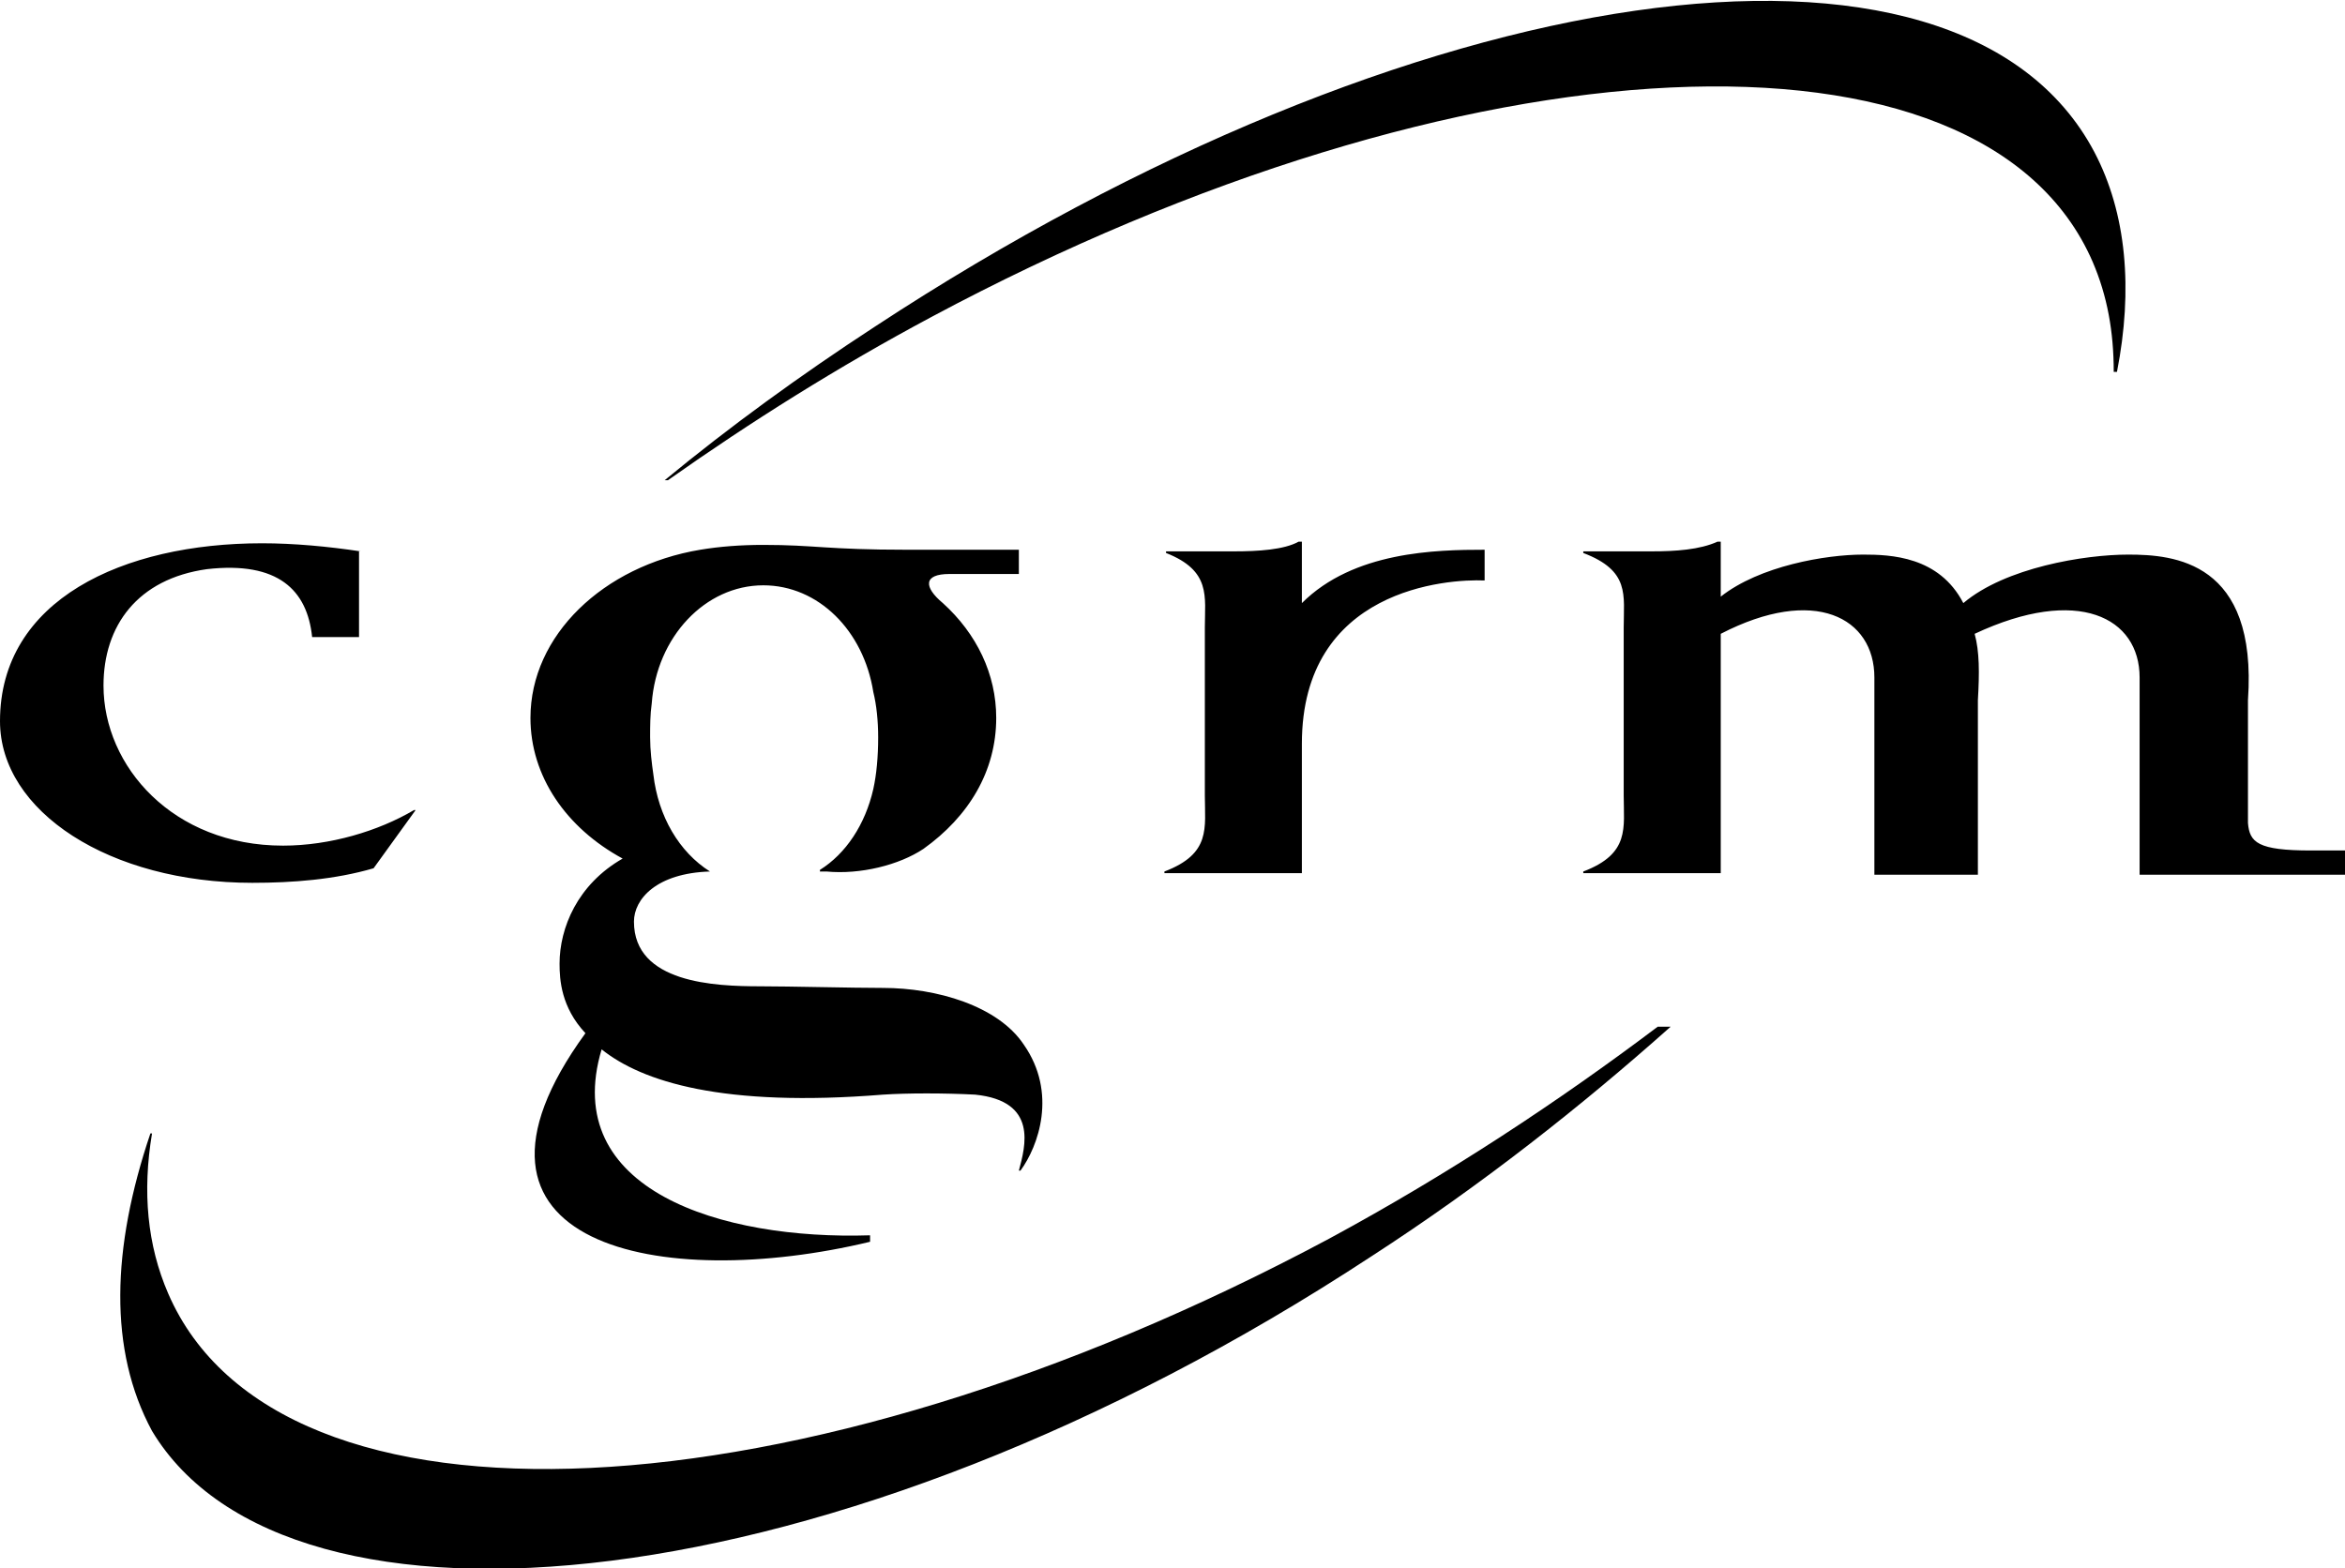
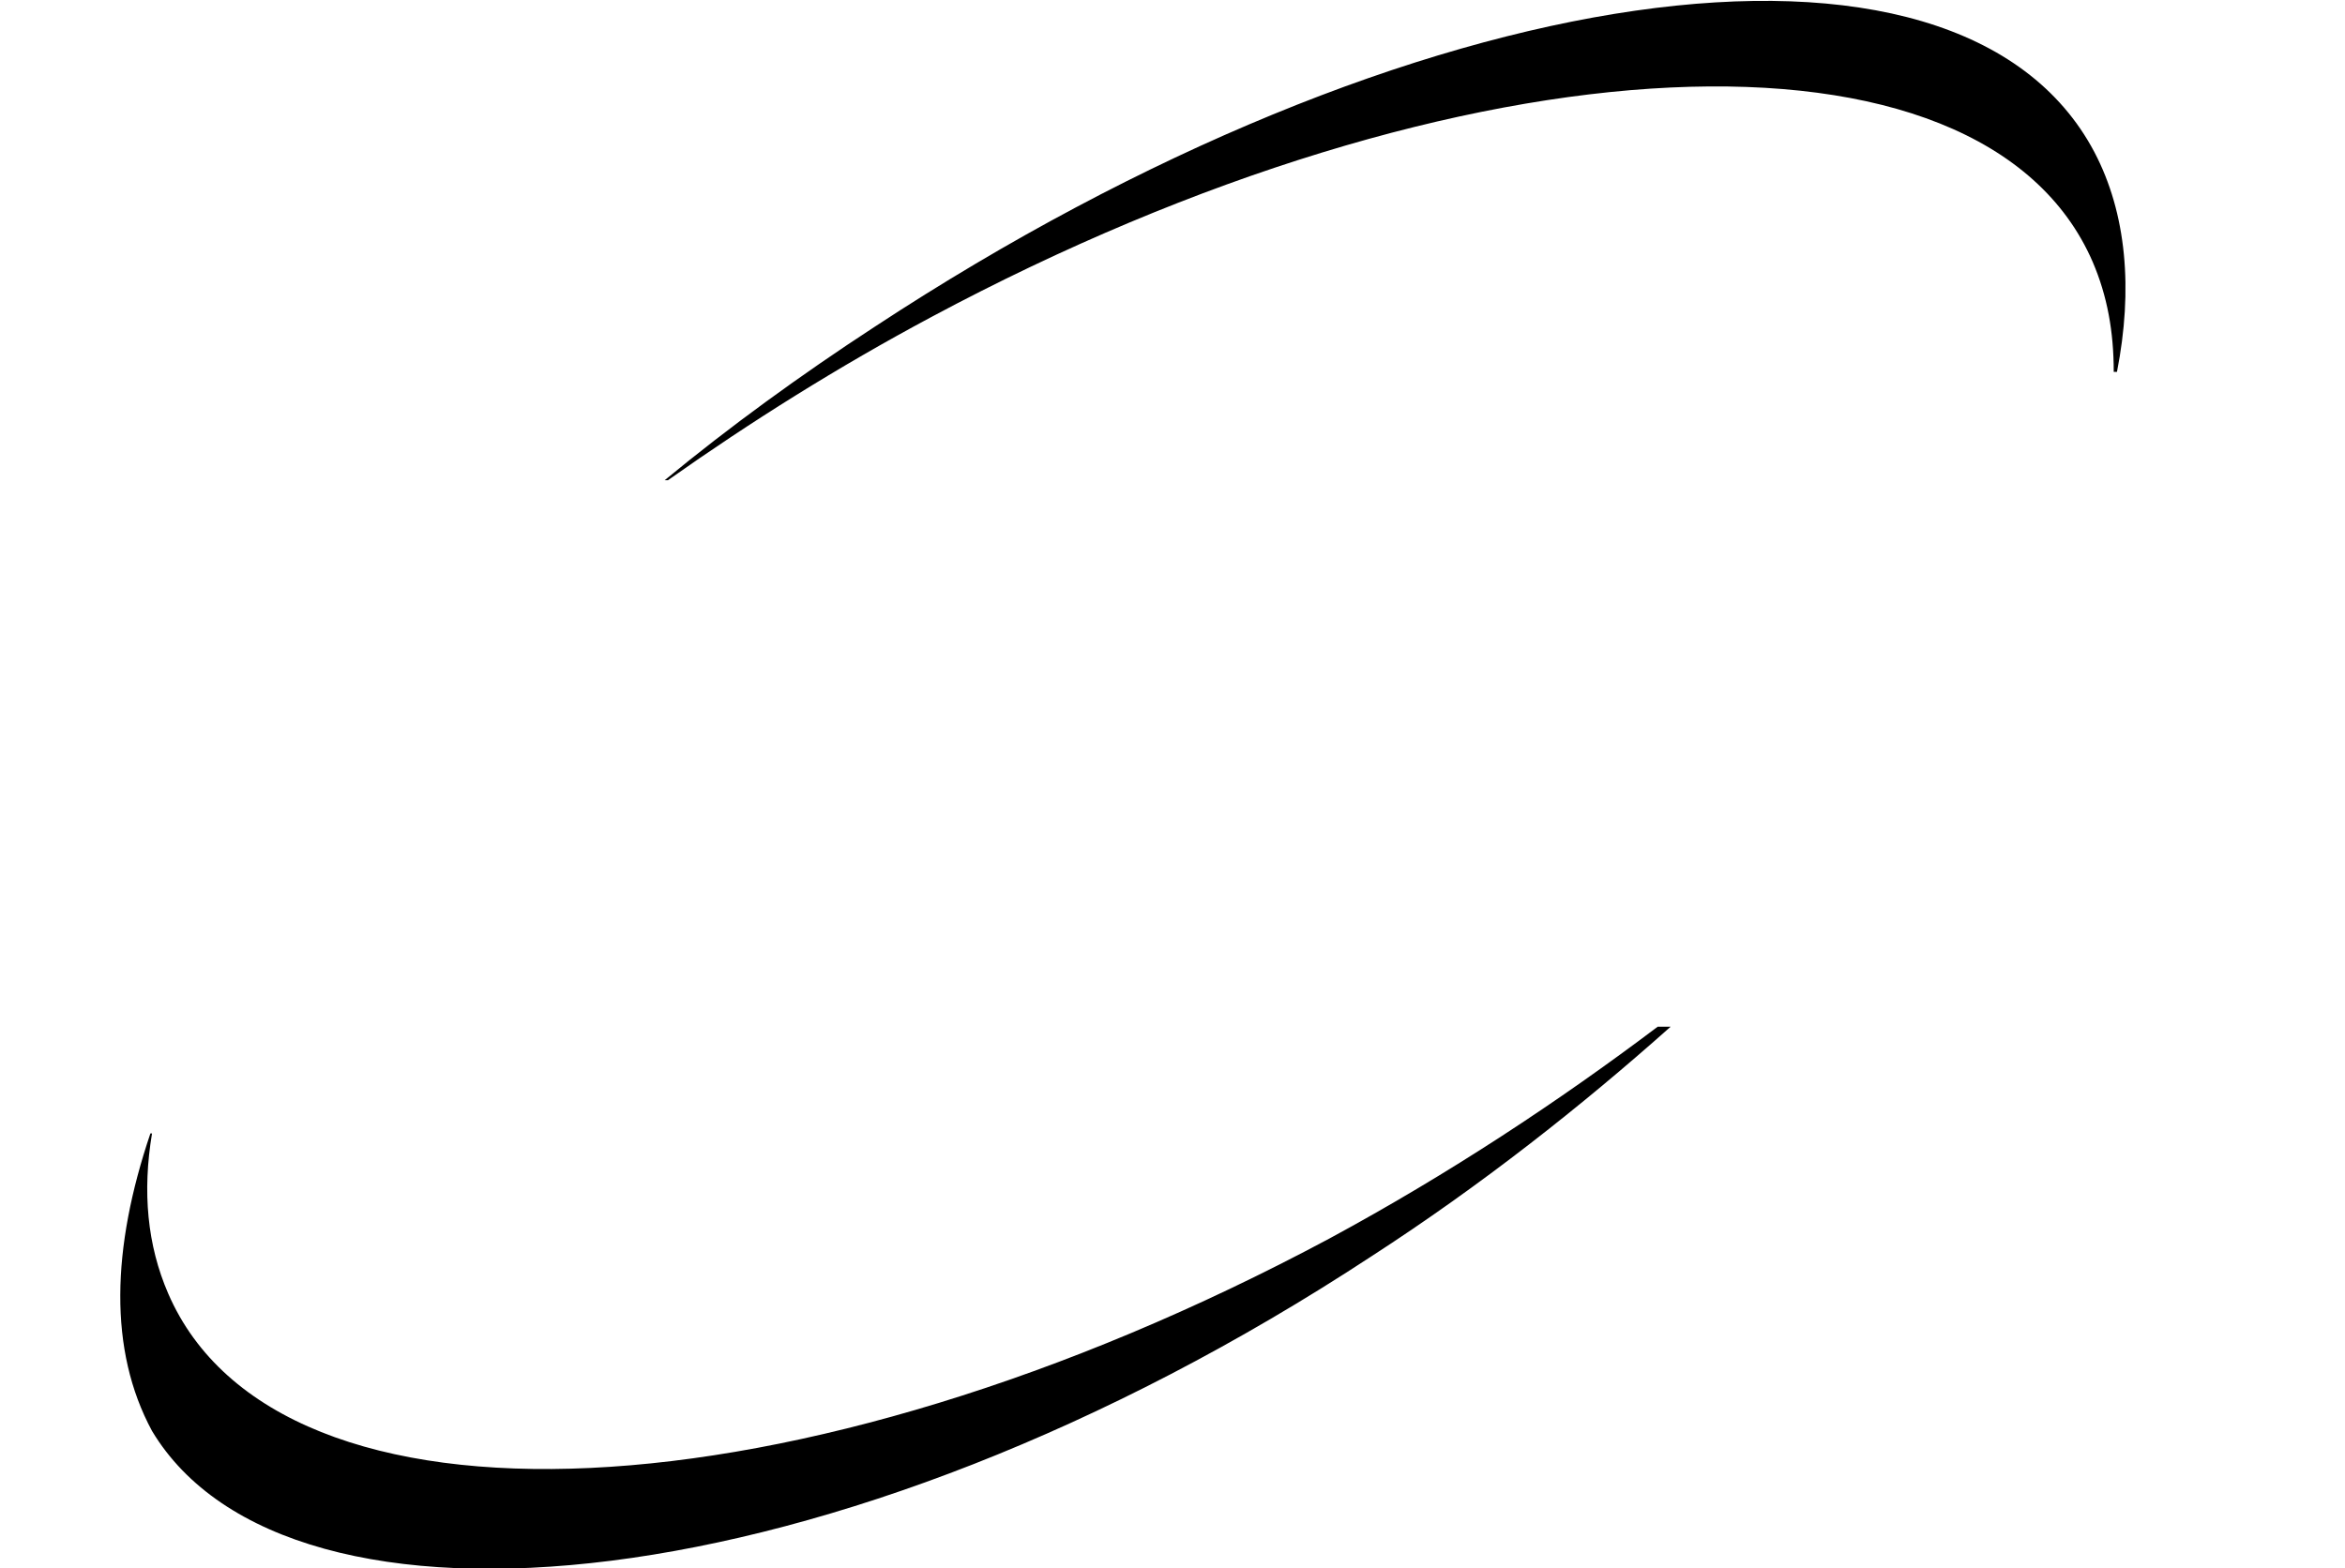
<svg xmlns="http://www.w3.org/2000/svg" version="1.1" id="Calque_1" x="0px" y="0px" viewBox="0 0 145 97" enable-background="new 0 0 145 97" xml:space="preserve">
-   <path d="M22.3,34.1c-2-0.3-4.1-0.5-6.1-0.5C7.6,33.6,0,37.1,0,44.6c0,5.6,6.8,10,15.6,10c2.5,0,5.1-0.2,7.5-0.9l2.6-3.6h-0.1  c-2.2,1.3-5.2,2.2-8.1,2.2c-6.8,0-11.1-4.9-11.1-9.9c0-3.7,2.1-6.6,6.4-7.2c4.4-0.5,6.2,1.3,6.5,4.2h2.9v-5.3L22.3,34.1z M80.5,33.5  h-0.2c-0.9,0.5-2.5,0.6-4,0.6h-4.2v0.1c2.8,1.1,2.4,2.7,2.4,4.6v10.4c0,2,0.4,3.6-2.5,4.7V54h8.5v-8c0-9.6,9-10.2,11.3-10.1V34  c-3,0-8.1,0.1-11.3,3.3C80.5,37.3,80.5,33.5,80.5,33.5z M142.9,52.6c-3.3,0-3.8-0.5-3.9-1.7v-7.6c0.6-8.6-4.6-9-7.4-9  c-2.7,0-7.6,0.8-10.2,3c-1.5-2.9-4.5-3-6.2-3c-2.3,0-6.4,0.7-8.8,2.6v-3.4h-0.2c-1.1,0.5-2.6,0.6-4.1,0.6h-4.2v0.1  c2.9,1.1,2.5,2.6,2.5,4.6v10.4c0,2,0.4,3.6-2.5,4.7V54h8.5V39.2c5.8-3,9.5-1,9.5,2.7v12.2h6.4V43.3c0.1-1.7,0.1-3-0.2-4.1  c6.4-3,10.2-1,10.2,2.7v12.2H145v-1.5C145,52.6,142.9,52.6,142.9,52.6z M57.1,52.5c2.8-2,4.5-4.8,4.5-8.1c0-2.7-1.2-5.2-3.3-7.1  c-1.2-1-1.2-1.8,0.4-1.8H63V34h-6.9c-5,0-5.7-0.3-8.9-0.3c-1.4,0-2.7,0.1-3.9,0.3c-6,1-10.5,5.3-10.5,10.4c0,3.6,2.2,6.8,5.7,8.7  c-2.8,1.6-3.9,4.3-3.9,6.5c0,1,0.1,2.7,1.6,4.3c-9.6,13.2,4.7,16,17.6,12.9v-0.4c-9.2,0.3-19.2-2.8-16.6-11.5  c2.5,2,7.5,3.6,17.4,2.8c1.5-0.1,3.8-0.1,5.7,0c3.9,0.4,3.1,3.2,2.7,4.7h0.1c1.1-1.5,2.3-4.8,0.2-7.8c-1.6-2.4-5.4-3.5-8.7-3.5  c-1.9,0-5.8-0.1-7.6-0.1c-2.8,0-7.8-0.2-7.8-4c0-1.4,1.4-3,4.7-3.1c-1.9-1.2-3.2-3.4-3.5-6c-0.1-0.7-0.2-1.5-0.2-2.3  c0-0.7,0-1.4,0.1-2.1c0.3-4.1,3.3-7.3,6.9-7.3c3.4,0,6.2,2.8,6.8,6.6c0.2,0.8,0.3,1.8,0.3,2.8c0,1.2-0.1,2.3-0.3,3.2  c-0.5,2.2-1.7,4-3.3,5v0.1h0.4C53.2,54.1,55.6,53.5,57.1,52.5z" />
  <path d="M82.2,76.6c-32.9,17.6-65,19.1-71.8,3.4c-1.3-3-1.6-6.3-1-9.9H9.3c-2.4,7.1-2.6,13.4,0.1,18.4c8.4,14,42.2,11,75.4-10.8  c6.8-4.4,13-9.3,18.5-14.2h-0.8C96.4,68.1,89.6,72.6,82.2,76.6z" />
  <path d="M57.6,19.6c32.9-17.6,65-19.1,71.8-3.4c0.9,2.1,1.3,4.3,1.3,6.8h0.2c1-5.1,0.6-9.8-1.4-13.6c-8.4-15.9-42.2-11-75.4,10.8  c-4.6,3-9,6.2-13,9.5h0.2C46.4,26.1,51.8,22.7,57.6,19.6z" />
</svg>